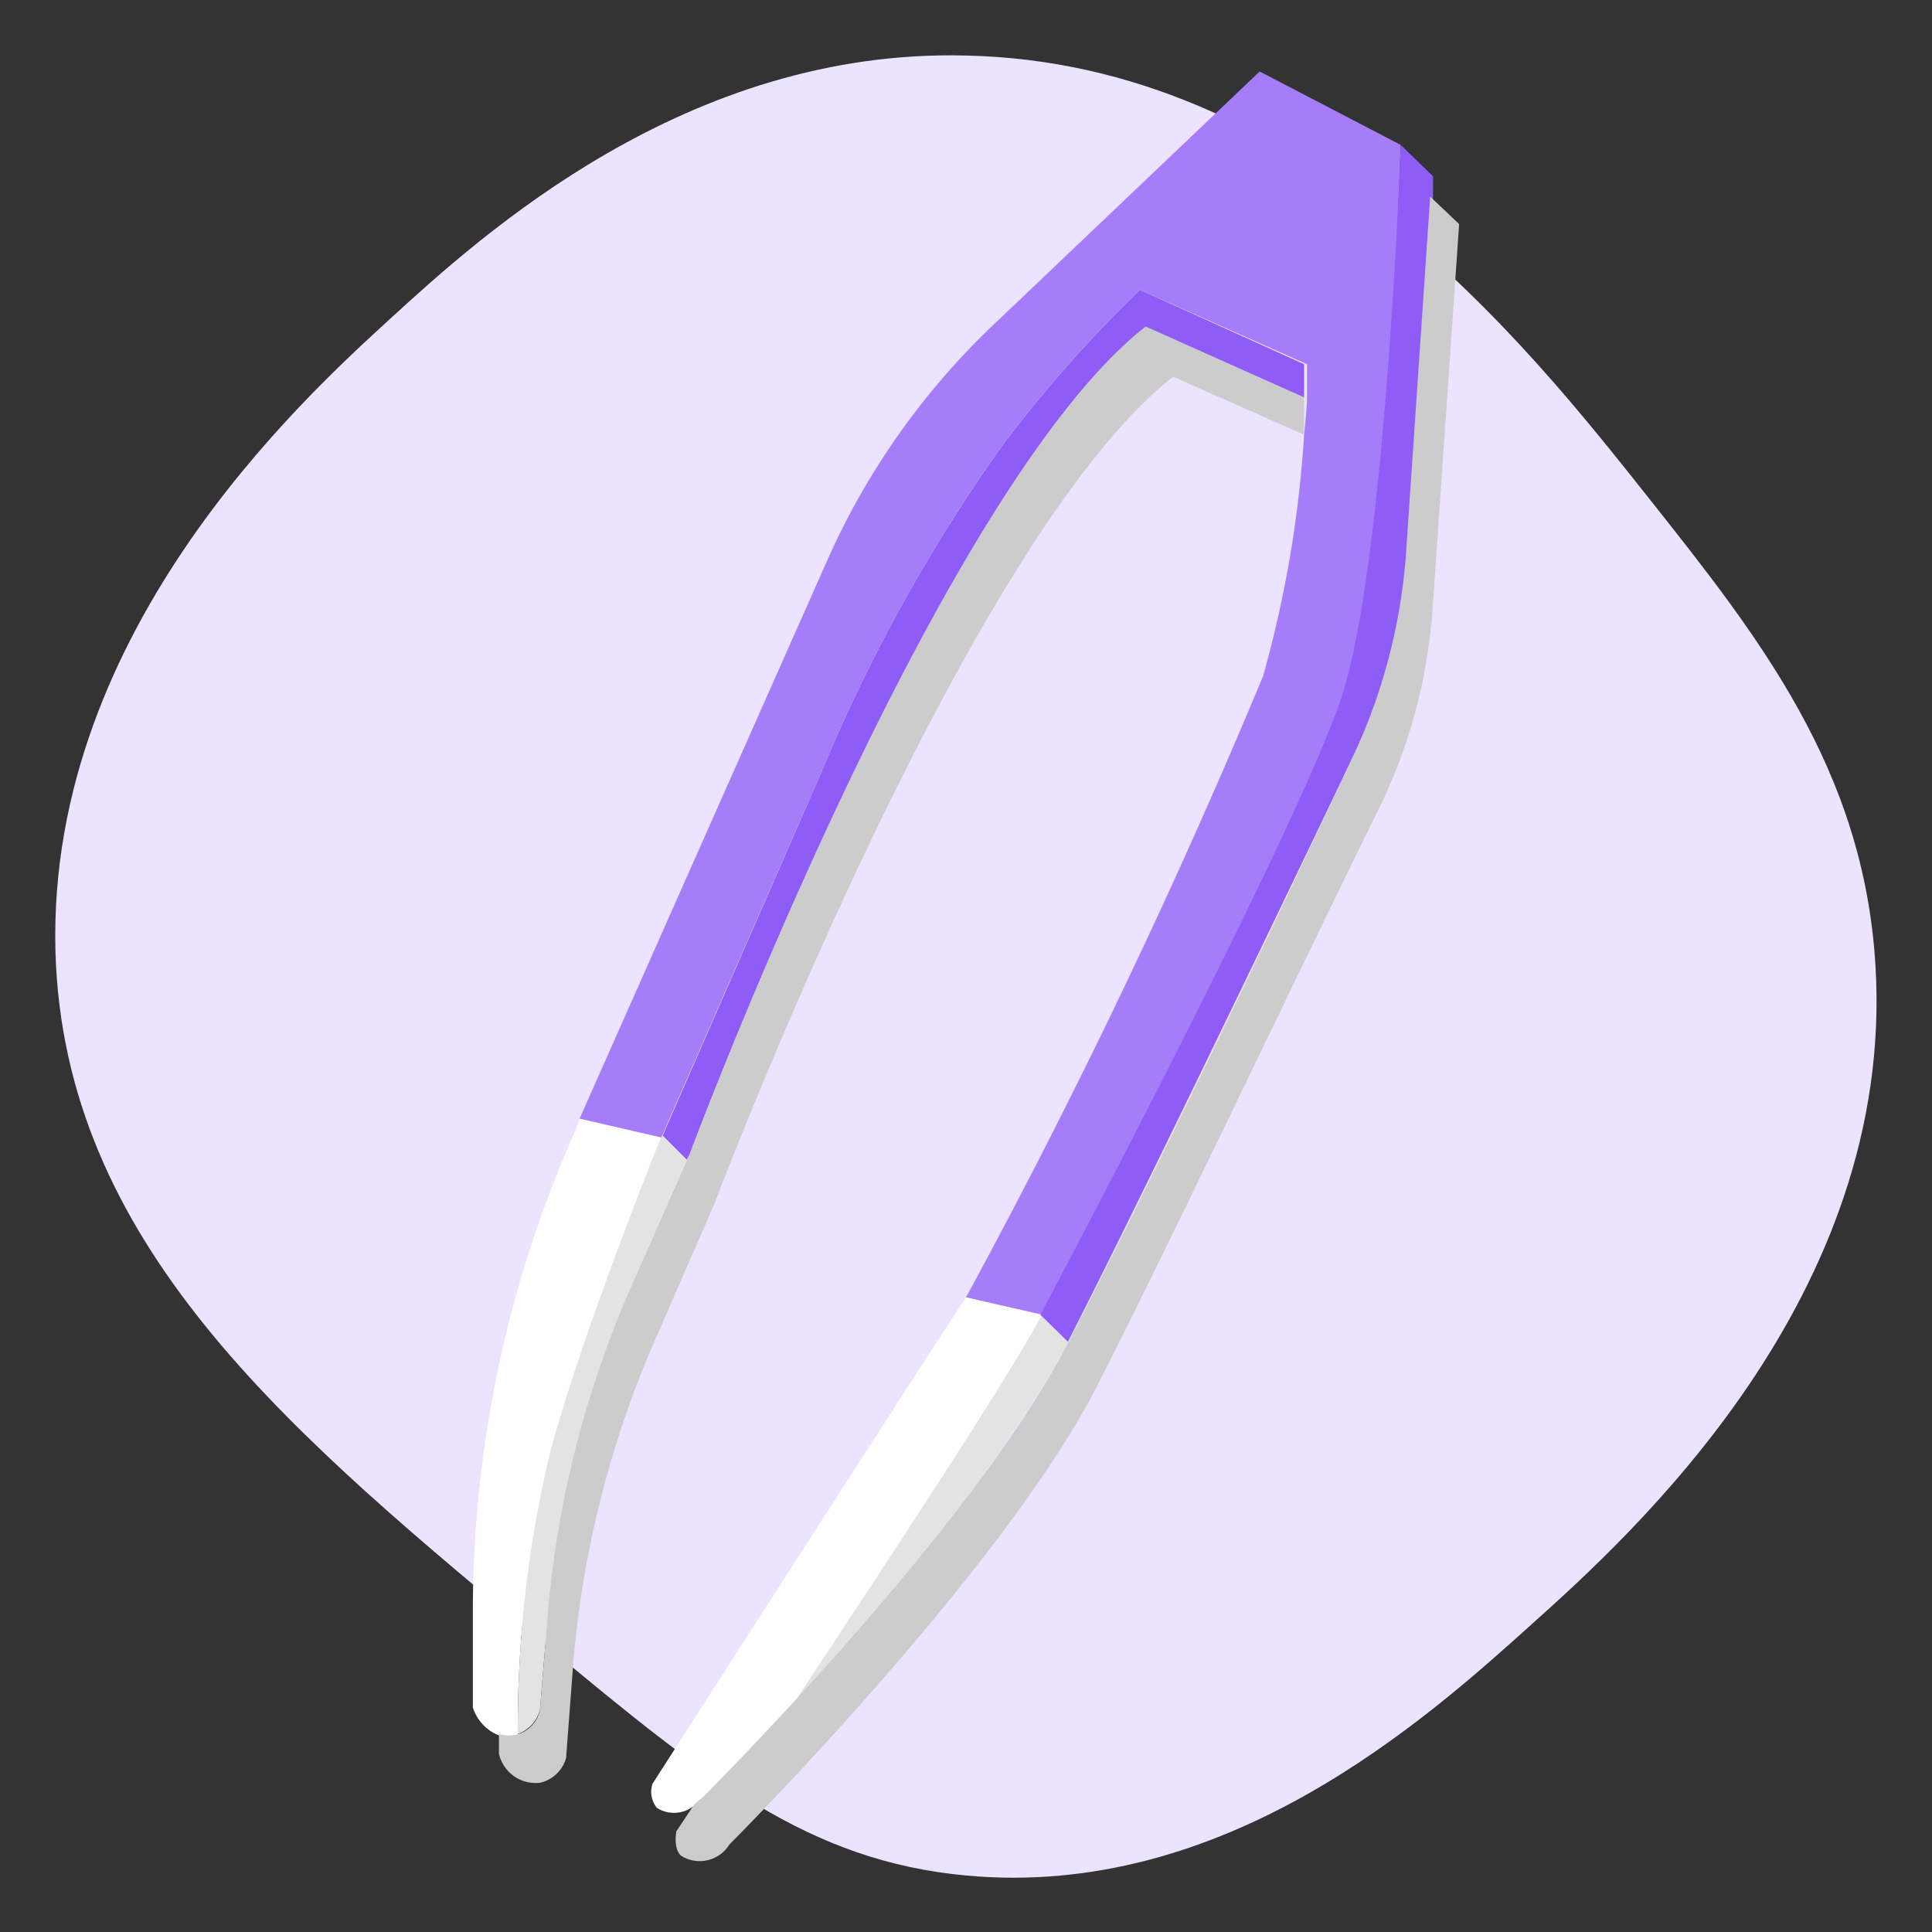
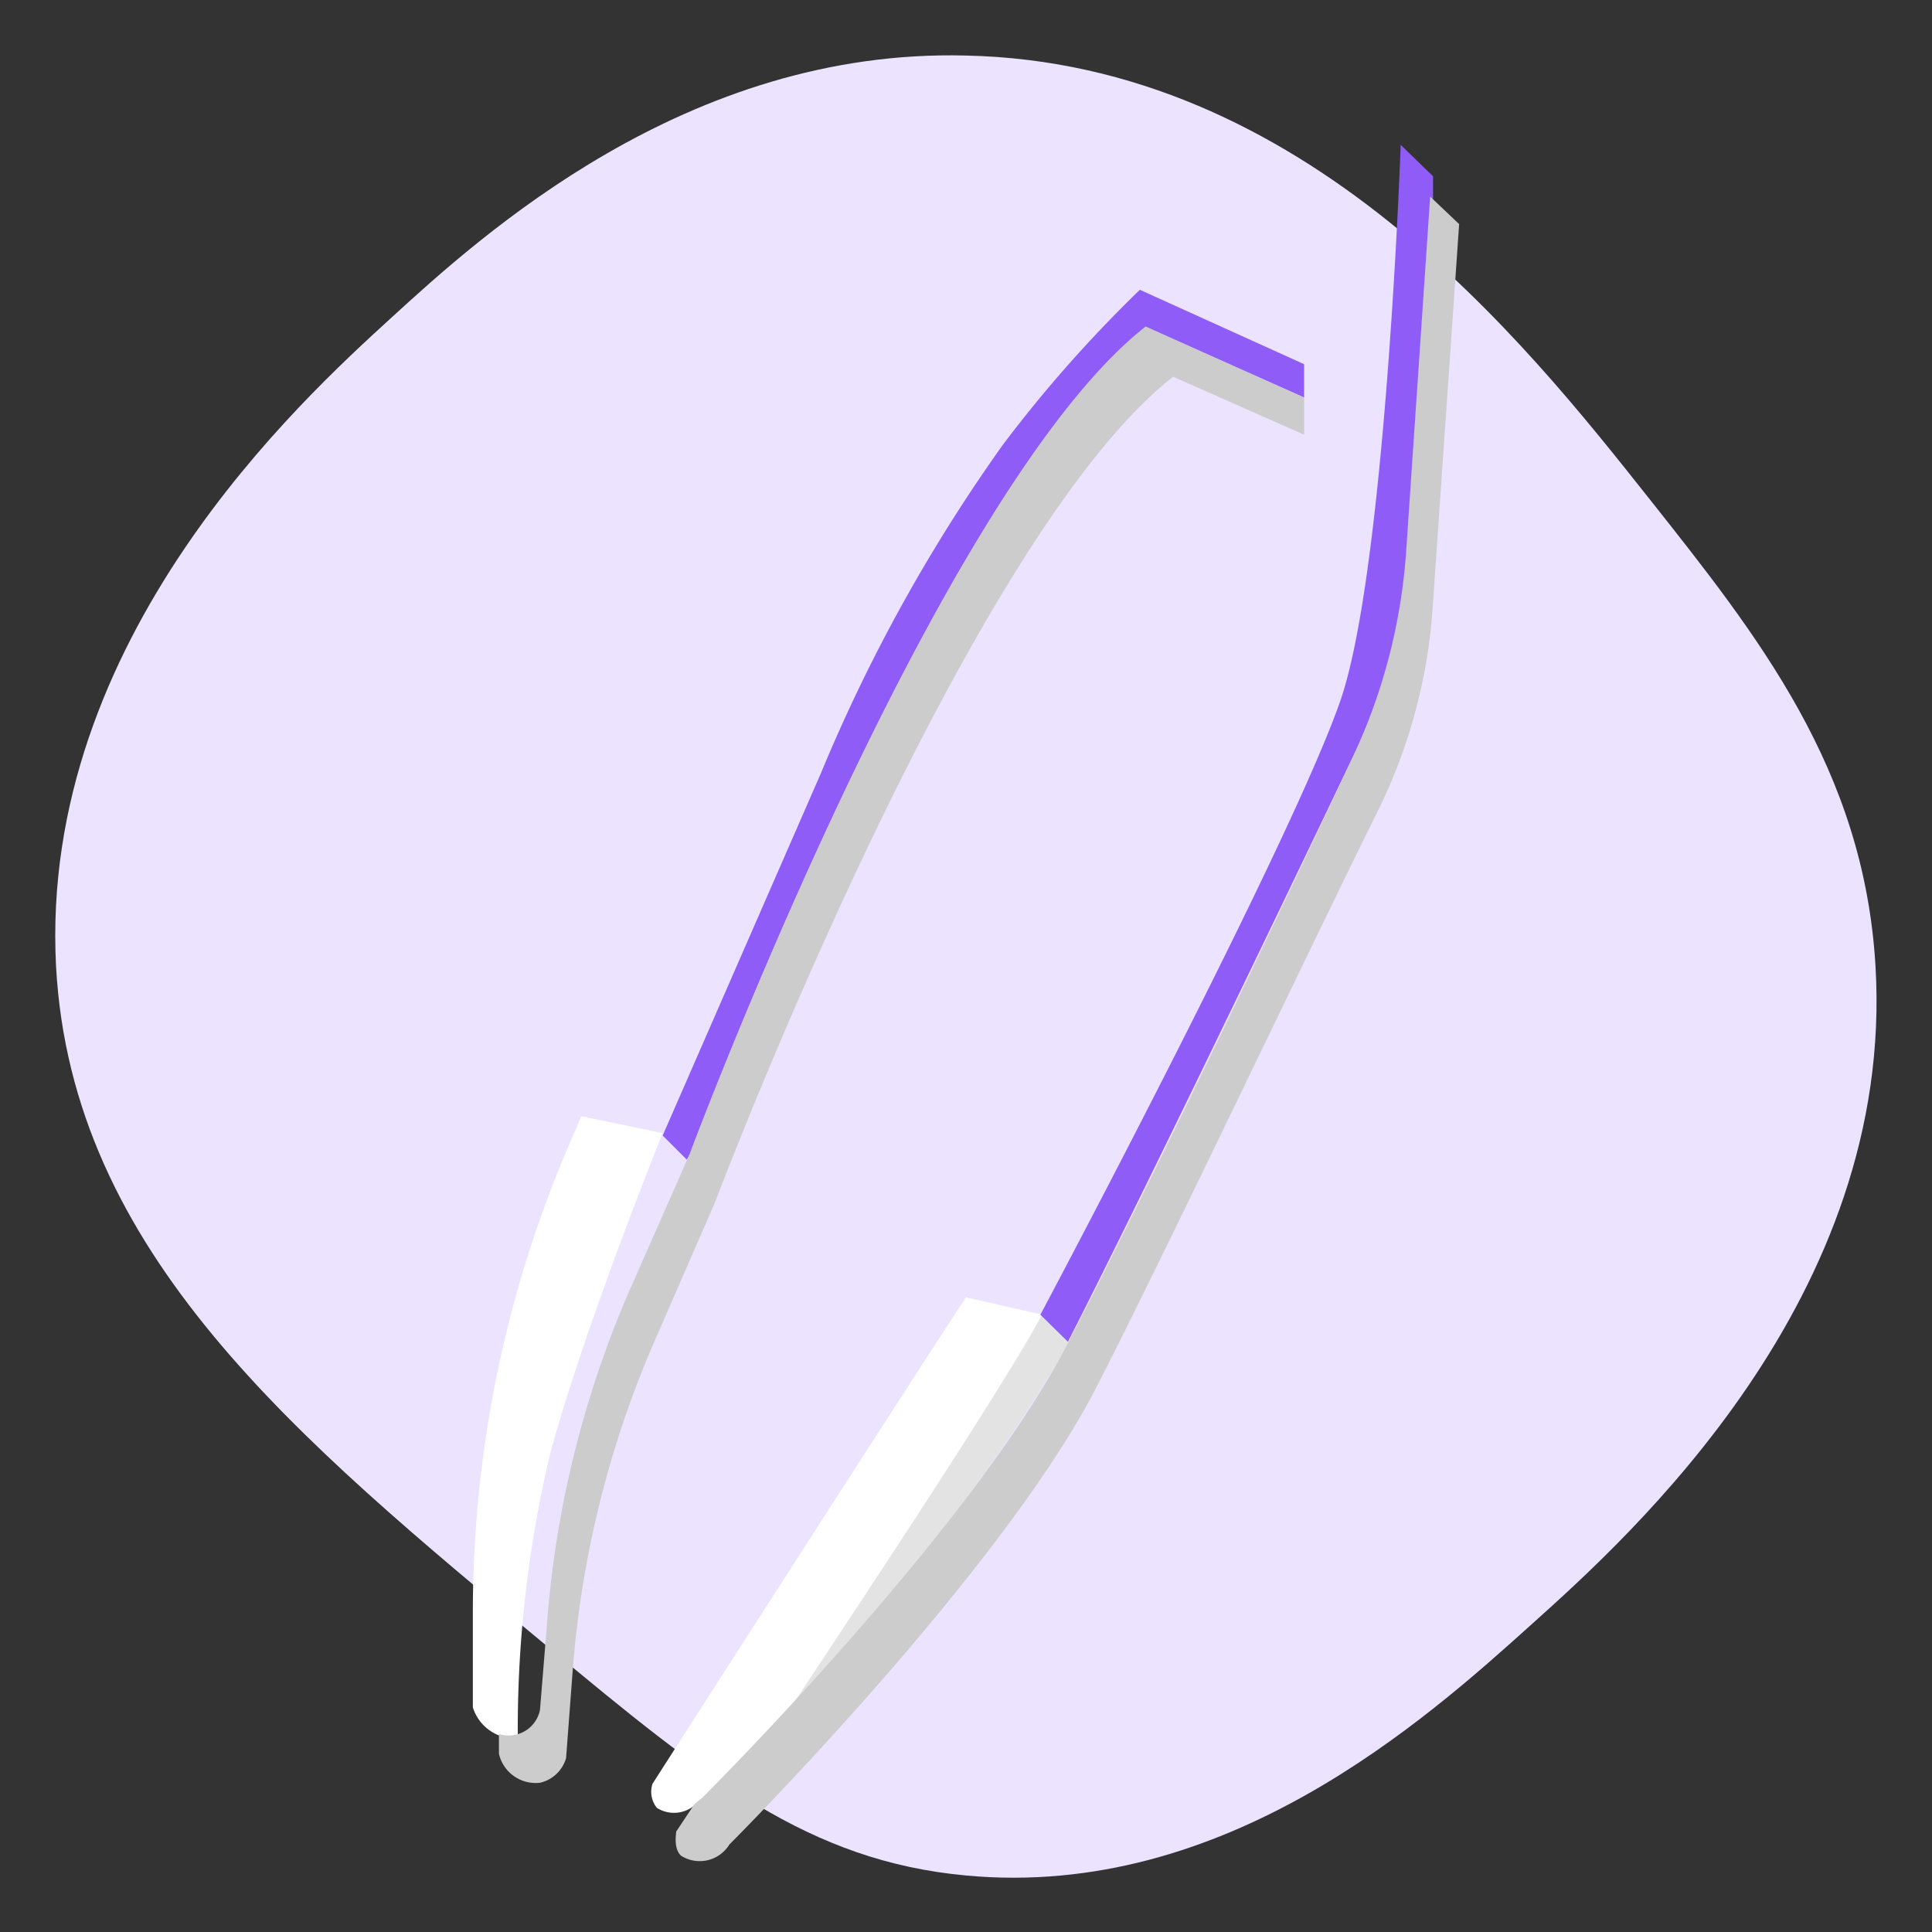
<svg xmlns="http://www.w3.org/2000/svg" viewBox="0 0 40 40">
  <rect x="0" y="0" width="40" height="40" fill="#333333" stroke="none" />
  <defs>
    <style>.cls-1{fill:#ebe3ff;}.cls-1,.cls-2,.cls-3,.cls-4,.cls-5,.cls-6{fill-rule:evenodd;}.cls-2{fill:#fff;}.cls-3{fill:#e3e3e3;}.cls-4{fill:#8f5cf7;}.cls-5{fill:#a67df8;}.cls-6{fill:#ccc;}</style>
  </defs>
  <title>Оновлені Іконки</title>
  <g id="Слой_5" data-name="Слой 5">
    <path class="cls-1" d="M38.83,20c.41,6.86-5.07,11.79-7.12,13.63-2.22,2-6.36,5.7-11.71,5.2-3.25-.3-5.37-2-8.64-4.72C6.1,29.75,1.48,25.93,1.16,20,.81,13.22,6.24,8.28,8.1,6.58S14.21,1,20,1.15c7,.15,11.55,5.9,14.15,9.18C36.4,13.17,38.59,15.92,38.83,20Z" />
  </g>
  <g id="Слой_3" data-name="Слой 3">
    <path class="cls-2" d="M11.4,30.06a24.59,24.59,0,0,0-.68,5.87l-.06,0a.72.72,0,0,1-.33,0,.92.92,0,0,1-.54-.58v-2a24.48,24.48,0,0,1,2.12-9.94l.12-.3,1.69.35S12.13,27.39,11.4,30.06Z" />
-     <path class="cls-3" d="M14.22,24l-1.17,2.68a21.28,21.28,0,0,0-1.73,7l-.14,1.72a.73.73,0,0,1-.46.5,24.59,24.59,0,0,1,.68-5.87c.73-2.67,2.32-6.55,2.32-6.55Z" />
    <path class="cls-4" d="M27,7.54v.69L23.72,6.77c-4.31,3.38-9.44,17.13-9.44,17.13l-.06.11-.5-.5L17,16A34.29,34.29,0,0,1,20.77,9.2,27.42,27.42,0,0,1,23.6,6Z" />
-     <path class="cls-5" d="M29,3s-.26,8.83-1.2,11.56-5.27,10.94-6.21,12.71L20,26.86A137.71,137.71,0,0,0,26.15,14,23.88,23.88,0,0,0,27,9c.05-.45.06-.73.06-.73V7.54L23.6,6A27.42,27.42,0,0,0,20.77,9.2,34.29,34.29,0,0,0,17,16l-3.31,7.55L12,23.16l5.15-11.61a15.3,15.3,0,0,1,3.37-4.78l5.56-5.29Z" />
    <path class="cls-2" d="M21.58,27.22c-.88,1.65-4.66,7.29-5.11,8l-.06.07c-1.06,1.16-1.83,1.92-1.83,1.92l-.17.14h0a.66.66,0,0,1-.81.08.53.53,0,0,1-.09-.5S19.18,28.09,20,26.86Z" />
    <path class="cls-3" d="M22.15,27.78a40.52,40.52,0,0,1-5.68,7.43c.45-.7,4.23-6.34,5.11-8Z" />
    <path class="cls-4" d="M29.67,3.65l0,.42-.5,7.39A11.94,11.94,0,0,1,28,15.69c-1.52,3.18-4.47,9.31-5.89,12.09l-.57-.56c.94-1.77,5.27-10,6.21-12.71S29,3,29,3Z" />
    <path class="cls-6" d="M30.21,4.64l-.54,7.82a11.22,11.22,0,0,1-1.09,4.22C27,19.87,24.1,26,22.67,28.78c-2,3.84-7.57,9.41-7.57,9.41a.72.72,0,0,1-1,.23c-.16-.15-.1-.45-.1-.5l.38-.57h0l.17-.14s5.6-5.57,7.57-9.42C23.57,25,26.52,18.87,28,15.69a11.94,11.94,0,0,0,1.11-4.23l.5-7.39Z" />
    <path class="cls-6" d="M27,8.23S27,8.51,27,9l-2.71-1.2C20,11.14,14.8,24.9,14.8,24.9l-1.21,2.78a21.11,21.11,0,0,0-1.74,7l-.13,1.72a.73.73,0,0,1-.54.51.78.78,0,0,1-.85-.6v-.41a.66.66,0,0,0,.85-.5l.14-1.72a21.28,21.28,0,0,1,1.73-7l1.23-2.79s5.13-13.75,9.44-17.13Z" />
  </g>
</svg>